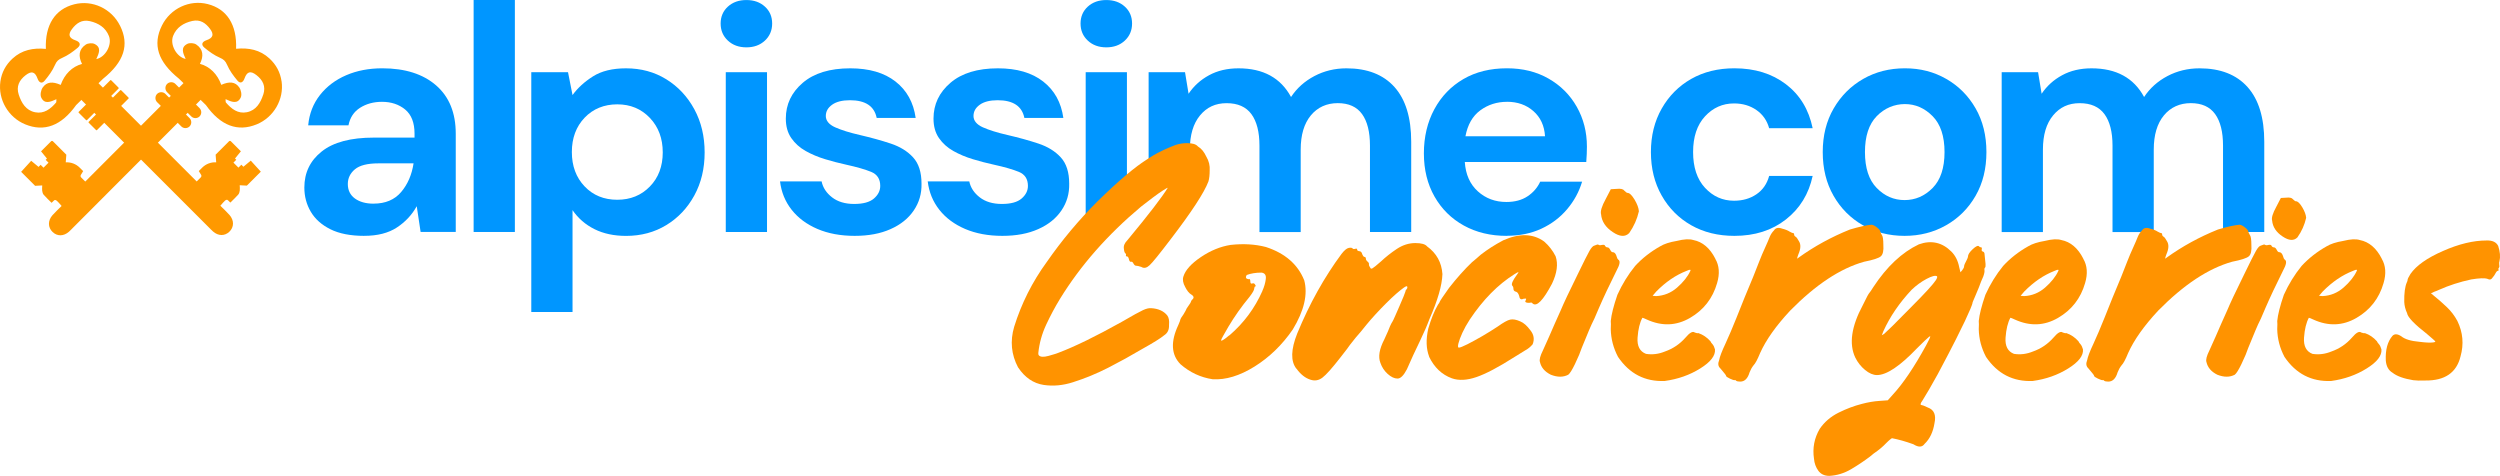
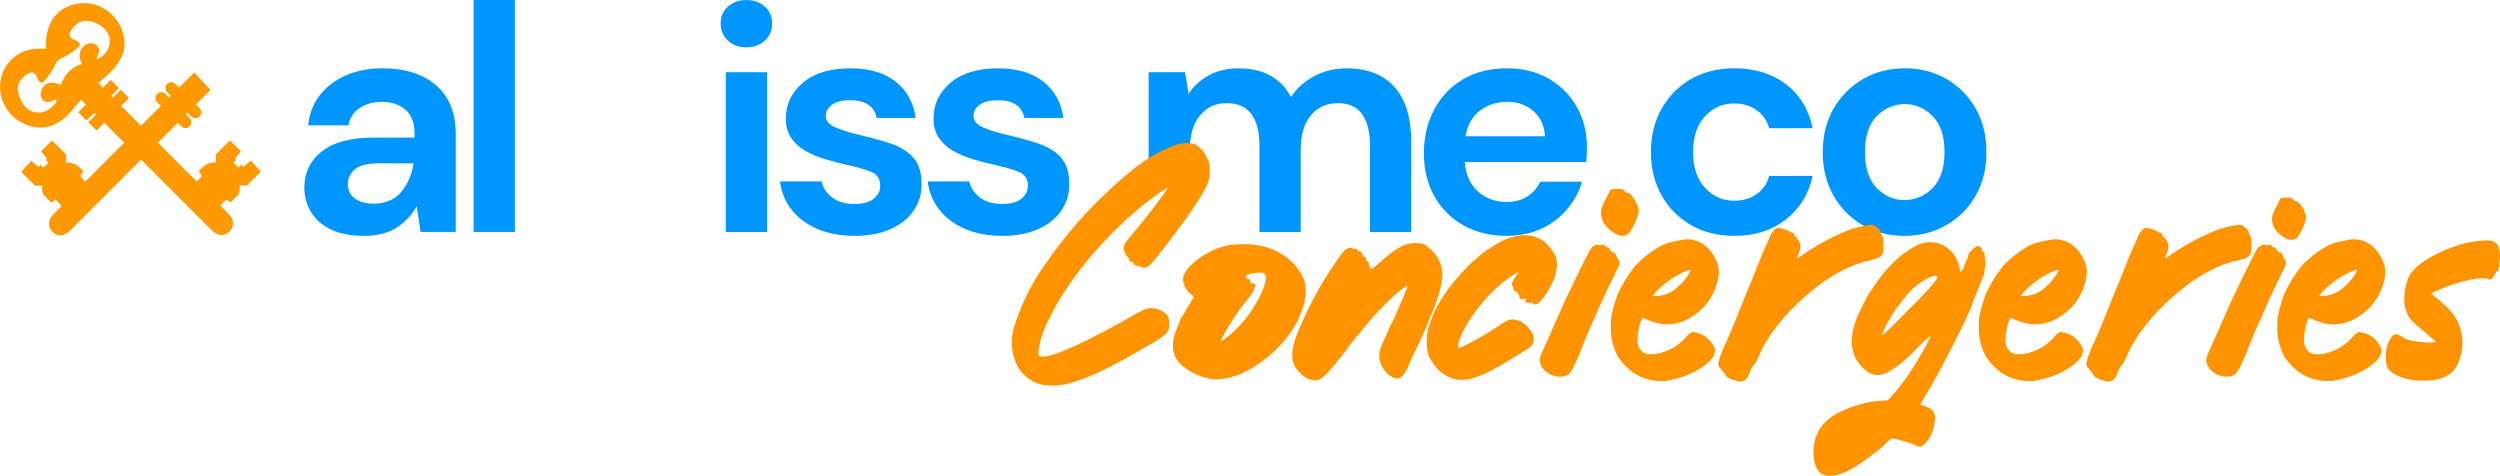
<svg xmlns="http://www.w3.org/2000/svg" id="Calque_2" data-name="Calque 2" viewBox="0 0 773.45 147.24">
  <defs>
    <style>
      .cls-1 {
        fill: #ff9300;
      }

      .cls-1, .cls-2, .cls-3 {
        stroke-width: 0px;
      }

      .cls-2 {
        fill: #0096ff;
      }

      .cls-3 {
        fill: #f90;
      }
    </style>
  </defs>
  <g id="Calque_1-2" data-name="Calque 1">
    <g>
      <g>
        <g>
          <g>
            <g>
              <path class="cls-3" d="M37.13,7.95C34.51,2.67,28.59-.1,22.97,1.33c-5.95,1.51-9.07,6.37-8.78,13.8-3.86-.38-7.42.3-10.34,3.01-2.07,1.92-3.33,4.25-3.73,7.06-.79,5.55,2.43,11.11,7.68,13.27,5.88,2.42,11.18.46,15.74-5.95l8.33-8.14c6.53-5.26,8.22-10.51,5.27-16.43ZM29.8,18.27c.77-1.71,1.69-3.54-.52-4.66-.72-.37-2.05-.27-2.73.18-2.25,1.48-2.34,3.67-1.17,5.99-3.06.81-5.43,3.18-6.6,6.49-2.5-1.12-4.33-.98-5.58.82-.54.78-.83,2.24-.46,3.05,1.02,2.22,2.89,1.38,4.71.55-.05.55.03.89-.11,1.05-1.7,1.96-3.71,3.55-6.48,2.99-2.86-.58-4.22-2.88-5.06-5.45-.83-2.53.14-4.48,2.14-6.02,1.79-1.38,2.89-1.11,3.66,1.02.47,1.32,1.35,1.72,2.2.7,1.25-1.49,2.44-3.12,3.21-4.89.51-1.19,1.08-1.69,2.24-2.19,1.71-.74,3.29-1.88,4.74-3.08,1.11-.91.84-1.83-.64-2.34-2.03-.7-2.36-1.79-1.08-3.49,1.37-1.82,3.05-3,5.52-2.45,2.69.61,4.88,1.99,5.91,4.61,1.06,2.68-1.05,6.52-3.88,7.13Z" />
              <rect class="cls-3" x="23.41" y="29.19" width="14.2" height="3.62" rx=".18" ry=".18" transform="translate(-12.98 30.65) rotate(-45)" />
              <rect class="cls-3" x="26.5" y="32.28" width="14.2" height="3.62" rx=".18" ry=".18" transform="translate(-14.26 33.74) rotate(-45)" />
              <path class="cls-3" d="M74.65,50.98l-.88.88-1.55-1.55.88-.88c-.13-.13-.26-.26-.39-.39.57-.7,1.14-1.4,1.82-2.23l-3.1-3.1c-.16-.16-.42-.16-.58,0l-4.14,4.14c.07.89.12,1.63.18,2.37h0c-1.61-.1-3.19.5-4.33,1.64l-1.06,1.06c.24.39.47.77.72,1.17.15.24.11.57-.09.77l-1.28,1.28L27.14,22.42l-5.02,5.44c8.98,8.98,33.41,33.41,42.38,42.38.46.46.91.94,1.4,1.37,1.64,1.44,3.61,1.46,5.05.09,1.49-1.42,1.53-3.52.03-5.22-.86-.97-1.83-1.85-2.81-2.83.2-.22,1.39-1.67,1.75-1.77.45-.12.27-.27,1.34.8.87-.87,1.71-1.64,2.46-2.49.27-.31.4-.81.46-1.25.07-.53,0-1.09-.02-1.63.62.03,1.24.07,2.21.12l4.32-4.32c-1.98-2.17-1.13-1.24-3.11-3.41-.77.64-1.48,1.22-2.28,1.89l-.64-.64Z" />
            </g>
            <g>
-               <path class="cls-3" d="M87.11,25.18c-.4-2.81-1.66-5.15-3.73-7.07-2.92-2.72-6.48-3.4-10.34-3.02.29-7.45-2.84-12.32-8.78-13.83-5.62-1.43-11.54,1.35-14.16,6.63-2.94,5.94-1.26,11.19,5.27,16.46l8.33,8.15c4.55,6.42,9.86,8.38,15.74,5.96,5.25-2.16,8.47-7.73,7.68-13.29ZM81.44,29.26c-.84,2.57-2.2,4.88-5.06,5.46-2.77.56-4.78-1.03-6.48-3-.14-.16-.06-.51-.11-1.05,1.81.84,3.68,1.68,4.71-.55.37-.81.08-2.27-.46-3.05-1.24-1.8-3.07-1.94-5.58-.82-1.18-3.31-3.54-5.68-6.6-6.5,1.17-2.32,1.08-4.51-1.17-6-.68-.45-2.01-.55-2.73-.18-2.21,1.12-1.29,2.95-.52,4.67-2.83-.61-4.94-4.45-3.88-7.14,1.03-2.62,3.22-4,5.91-4.61,2.47-.56,4.15.62,5.52,2.45,1.27,1.7.95,2.79-1.08,3.49-1.48.51-1.75,1.43-.64,2.34,1.45,1.2,3.02,2.34,4.74,3.08,1.16.5,1.73,1,2.24,2.19.76,1.78,1.96,3.41,3.21,4.9.86,1.02,1.73.62,2.2-.7.77-2.13,1.87-2.41,3.66-1.02,2,1.54,2.97,3.49,2.14,6.03Z" />
              <path class="cls-3" d="M51.7,28.52l7.48,7.5c.7.7,1.85.7,2.56,0h0c.7-.7.7-1.86,0-2.56l-7.48-7.5c-.7-.7-1.85-.7-2.56,0h0c-.7.7-.7,1.86,0,2.56Z" />
              <path class="cls-3" d="M48.61,31.61l7.48,7.5c.7.7,1.85.7,2.56,0h0c.7-.7.7-1.86,0-2.56l-7.48-7.5c-.7-.7-1.85-.7-2.56,0h0c-.7.7-.7,1.86,0,2.56Z" />
              <path class="cls-3" d="M12.58,51l.88.88,1.55-1.55-.88-.88.39-.39c-.57-.7-1.14-1.4-1.82-2.24l3.1-3.1c.16-.16.42-.16.58,0l4.14,4.14c-.07.9-.12,1.64-.18,2.37h0c1.61-.1,3.19.5,4.33,1.65l1.06,1.06c-.24.39-.47.77-.72,1.18-.15.25-.11.57.09.77l1.28,1.28L60.09,22.4l5.02,5.45c-8.98,8.99-33.41,33.47-42.38,42.46-.46.46-.91.95-1.4,1.38-1.64,1.44-3.61,1.47-5.05.09-1.49-1.42-1.53-3.53-.03-5.22.86-.97,1.83-1.85,2.81-2.84-.2-.22-1.39-1.67-1.75-1.77-.45-.12-.27-.27-1.34.8-.87-.87-1.71-1.64-2.46-2.5-.27-.31-.4-.81-.46-1.25-.07-.53,0-1.09.02-1.63-.62.03-1.24.07-2.21.12l-4.32-4.33c1.98-2.18,1.13-1.24,3.11-3.41.77.64,1.48,1.23,2.28,1.89.22-.22.43-.43.64-.64Z" />
            </g>
          </g>
          <path class="cls-2" d="M112.7,72.97c-4.25,0-7.74-.68-10.47-2.04-2.73-1.36-4.75-3.17-6.08-5.43-1.33-2.26-1.99-4.75-1.99-7.48,0-4.59,1.79-8.31,5.38-11.16,3.59-2.86,8.97-4.29,16.15-4.29h12.56v-1.2c0-3.39-.96-5.88-2.89-7.48-1.93-1.59-4.32-2.39-7.18-2.39-2.59,0-4.85.62-6.78,1.84-1.93,1.23-3.12,3.04-3.59,5.43h-12.46c.33-3.59,1.55-6.71,3.64-9.37,2.09-2.66,4.8-4.7,8.12-6.13,3.32-1.43,7.04-2.14,11.16-2.14,7.04,0,12.59,1.76,16.65,5.28,4.05,3.52,6.08,8.51,6.08,14.95v30.4h-10.87l-1.2-7.97c-1.46,2.66-3.51,4.85-6.13,6.58-2.63,1.73-6,2.59-10.12,2.59ZM115.59,63c3.65,0,6.49-1.2,8.52-3.59,2.03-2.39,3.3-5.35,3.84-8.87h-10.87c-3.39,0-5.82.62-7.28,1.84-1.46,1.23-2.19,2.74-2.19,4.54,0,1.93.73,3.42,2.19,4.49,1.46,1.06,3.39,1.6,5.78,1.6Z" />
          <path class="cls-2" d="M146.53,71.77V0h12.76v71.77h-12.76Z" />
-           <path class="cls-2" d="M164.37,96.52V22.33h11.36l1.4,7.08c1.59-2.19,3.7-4.12,6.33-5.78,2.62-1.66,6.03-2.49,10.22-2.49,4.65,0,8.8,1.13,12.46,3.39,3.65,2.26,6.54,5.35,8.67,9.27,2.13,3.92,3.19,8.37,3.19,13.36s-1.06,9.42-3.19,13.31c-2.13,3.89-5.02,6.95-8.67,9.17-3.66,2.23-7.81,3.34-12.46,3.34-3.72,0-6.98-.7-9.77-2.09-2.79-1.4-5.05-3.35-6.78-5.88v31.52h-12.76ZM190.98,61.8c4.05,0,7.41-1.36,10.07-4.09,2.66-2.72,3.99-6.25,3.99-10.57s-1.33-7.87-3.99-10.67c-2.66-2.79-6.02-4.19-10.07-4.19s-7.49,1.38-10.12,4.14c-2.63,2.76-3.94,6.3-3.94,10.62s1.31,7.86,3.94,10.62c2.62,2.76,6,4.14,10.12,4.14Z" />
          <path class="cls-2" d="M230.92,14.65c-2.33,0-4.24-.7-5.73-2.09-1.5-1.4-2.24-3.16-2.24-5.28s.75-3.87,2.24-5.23c1.5-1.36,3.4-2.04,5.73-2.04s4.24.68,5.73,2.04c1.5,1.36,2.24,3.11,2.24,5.23s-.75,3.89-2.24,5.28c-1.5,1.4-3.41,2.09-5.73,2.09ZM224.54,71.77V22.33h12.76v49.44h-12.76Z" />
          <path class="cls-2" d="M264.45,72.97c-4.39,0-8.24-.72-11.56-2.14-3.32-1.43-5.98-3.4-7.97-5.93-1.99-2.52-3.19-5.45-3.59-8.77h12.86c.4,1.93,1.48,3.57,3.24,4.93,1.76,1.36,4.04,2.04,6.83,2.04s4.83-.56,6.13-1.69c1.3-1.13,1.94-2.43,1.94-3.89,0-2.13-.93-3.57-2.79-4.34-1.86-.76-4.45-1.51-7.78-2.24-2.13-.46-4.29-1.03-6.48-1.69-2.19-.66-4.2-1.51-6.03-2.54-1.83-1.03-3.31-2.36-4.44-3.99-1.13-1.63-1.69-3.64-1.69-6.03,0-4.39,1.74-8.07,5.23-11.06,3.49-2.99,8.39-4.49,14.7-4.49,5.85,0,10.52,1.36,14.01,4.09,3.49,2.73,5.56,6.48,6.23,11.26h-12.06c-.73-3.65-3.49-5.48-8.27-5.48-2.39,0-4.24.47-5.53,1.4-1.3.93-1.94,2.09-1.94,3.49s.96,2.63,2.89,3.49c1.93.86,4.49,1.66,7.68,2.39,3.45.8,6.63,1.68,9.52,2.64,2.89.96,5.2,2.39,6.93,4.29,1.73,1.89,2.59,4.6,2.59,8.12.07,3.06-.73,5.82-2.39,8.27-1.66,2.46-4.05,4.39-7.18,5.78-3.12,1.4-6.81,2.09-11.06,2.09Z" />
          <path class="cls-2" d="M310.14,72.97c-4.39,0-8.24-.72-11.56-2.14-3.32-1.43-5.98-3.4-7.97-5.93-1.99-2.52-3.19-5.45-3.59-8.77h12.86c.4,1.93,1.48,3.57,3.24,4.93,1.76,1.36,4.04,2.04,6.83,2.04s4.83-.56,6.13-1.69c1.3-1.13,1.94-2.43,1.94-3.89,0-2.13-.93-3.57-2.79-4.34-1.86-.76-4.45-1.51-7.78-2.24-2.13-.46-4.29-1.03-6.48-1.69-2.19-.66-4.2-1.51-6.03-2.54-1.83-1.03-3.31-2.36-4.44-3.99-1.13-1.63-1.69-3.64-1.69-6.03,0-4.39,1.74-8.07,5.23-11.06,3.49-2.99,8.39-4.49,14.7-4.49,5.85,0,10.52,1.36,14.01,4.09,3.49,2.73,5.56,6.48,6.23,11.26h-12.06c-.73-3.65-3.49-5.48-8.27-5.48-2.39,0-4.24.47-5.53,1.4-1.3.93-1.94,2.09-1.94,3.49s.96,2.63,2.89,3.49c1.93.86,4.49,1.66,7.68,2.39,3.45.8,6.63,1.68,9.52,2.64,2.89.96,5.2,2.39,6.93,4.29,1.73,1.89,2.59,4.6,2.59,8.12.07,3.06-.73,5.82-2.39,8.27-1.66,2.46-4.05,4.39-7.18,5.78-3.12,1.4-6.81,2.09-11.06,2.09Z" />
-           <path class="cls-2" d="M342.27,14.65c-2.33,0-4.24-.7-5.73-2.09-1.5-1.4-2.24-3.16-2.24-5.28s.75-3.87,2.24-5.23c1.5-1.36,3.4-2.04,5.73-2.04s4.24.68,5.73,2.04c1.5,1.36,2.24,3.11,2.24,5.23s-.75,3.89-2.24,5.28c-1.5,1.4-3.41,2.09-5.73,2.09ZM335.89,71.77V22.33h12.76v39.53l-12.76,9.92Z" />
          <path class="cls-2" d="M355.36,51.94v-29.61h11.26l1.1,6.68c1.59-2.39,3.7-4.3,6.33-5.73,2.62-1.43,5.66-2.14,9.12-2.14,7.64,0,13.06,2.96,16.25,8.87,1.79-2.72,4.2-4.88,7.23-6.48,3.02-1.59,6.33-2.39,9.92-2.39,6.44,0,11.4,1.93,14.85,5.78,3.45,3.85,5.18,9.5,5.18,16.95v27.91h-12.76v-26.71c0-4.25-.81-7.51-2.44-9.77-1.63-2.26-4.14-3.39-7.53-3.39s-6.23,1.26-8.32,3.79c-2.09,2.53-3.14,6.05-3.14,10.57v25.52h-12.76v-26.71c0-4.25-.83-7.51-2.49-9.77-1.66-2.26-4.22-3.39-7.68-3.39s-6.13,1.26-8.22,3.79c-2.09,2.53-3.14,6.05-3.14,10.57v15.6l-12.76-9.92Z" />
          <path class="cls-2" d="M466.14,72.97c-4.98,0-9.4-1.06-13.26-3.19-3.85-2.13-6.88-5.12-9.07-8.97-2.19-3.85-3.29-8.31-3.29-13.36s1.08-9.67,3.24-13.66c2.16-3.99,5.15-7.09,8.97-9.32,3.82-2.23,8.32-3.34,13.51-3.34,4.85,0,9.14,1.06,12.86,3.19,3.72,2.13,6.63,5.03,8.72,8.72,2.09,3.69,3.14,7.79,3.14,12.31,0,.73-.02,1.5-.05,2.29-.03.8-.08,1.63-.15,2.49h-37.58c.26,3.85,1.61,6.88,4.04,9.07,2.42,2.19,5.37,3.29,8.82,3.29,2.59,0,4.77-.58,6.53-1.74,1.76-1.16,3.07-2.67,3.94-4.54h12.96c-.93,3.12-2.48,5.97-4.64,8.52-2.16,2.56-4.82,4.57-7.97,6.03-3.16,1.46-6.73,2.19-10.72,2.19ZM466.24,31.5c-3.12,0-5.88.88-8.27,2.64-2.39,1.76-3.92,4.44-4.59,8.02h24.62c-.2-3.26-1.4-5.85-3.59-7.78-2.19-1.93-4.92-2.89-8.17-2.89Z" />
          <path class="cls-2" d="M536.58,72.97c-5.05,0-9.5-1.1-13.36-3.29-3.85-2.19-6.9-5.25-9.12-9.17-2.23-3.92-3.34-8.41-3.34-13.46s1.11-9.54,3.34-13.46c2.23-3.92,5.27-6.98,9.12-9.17,3.85-2.19,8.31-3.29,13.36-3.29,6.31,0,11.63,1.64,15.95,4.93,4.32,3.29,7.08,7.83,8.27,13.61h-13.46c-.66-2.39-1.98-4.27-3.94-5.63-1.96-1.36-4.27-2.04-6.93-2.04-3.52,0-6.51,1.33-8.97,3.99-2.46,2.66-3.69,6.35-3.69,11.06s1.23,8.41,3.69,11.06c2.46,2.66,5.45,3.99,8.97,3.99,2.66,0,4.97-.66,6.93-1.99,1.96-1.33,3.27-3.22,3.94-5.68h13.46c-1.2,5.58-3.95,10.07-8.27,13.46-4.32,3.39-9.64,5.08-15.95,5.08Z" />
          <path class="cls-2" d="M589.24,72.97c-4.78,0-9.09-1.1-12.91-3.29-3.82-2.19-6.85-5.23-9.07-9.12-2.23-3.89-3.34-8.39-3.34-13.51s1.13-9.62,3.39-13.51c2.26-3.89,5.3-6.93,9.12-9.12,3.82-2.19,8.12-3.29,12.91-3.29s8.99,1.1,12.81,3.29c3.82,2.19,6.84,5.23,9.07,9.12,2.23,3.89,3.34,8.39,3.34,13.51s-1.11,9.62-3.34,13.51c-2.23,3.89-5.27,6.93-9.12,9.12-3.85,2.19-8.14,3.29-12.86,3.29ZM589.24,61.9c3.32,0,6.21-1.25,8.67-3.74,2.46-2.49,3.69-6.2,3.69-11.11s-1.23-8.62-3.69-11.11c-2.46-2.49-5.32-3.74-8.57-3.74s-6.3,1.25-8.72,3.74c-2.43,2.49-3.64,6.2-3.64,11.11s1.21,8.62,3.64,11.11c2.42,2.49,5.3,3.74,8.62,3.74Z" />
-           <path class="cls-2" d="M619.28,71.77V22.33h11.26l1.1,6.68c1.59-2.39,3.7-4.3,6.33-5.73,2.62-1.43,5.66-2.14,9.12-2.14,7.64,0,13.06,2.96,16.25,8.87,1.79-2.72,4.2-4.88,7.23-6.48,3.02-1.59,6.33-2.39,9.92-2.39,6.44,0,11.4,1.93,14.85,5.78,3.45,3.85,5.18,9.5,5.18,16.95v27.91h-12.76v-26.71c0-4.25-.81-7.51-2.44-9.77-1.63-2.26-4.14-3.39-7.53-3.39s-6.23,1.26-8.32,3.79c-2.09,2.53-3.14,6.05-3.14,10.57v25.52h-12.76v-26.71c0-4.25-.83-7.51-2.49-9.77-1.66-2.26-4.22-3.39-7.68-3.39s-6.13,1.26-8.22,3.79c-2.09,2.53-3.14,6.05-3.14,10.57v25.52h-12.76Z" />
        </g>
        <g>
          <path class="cls-1" d="M314.98,113.69c-2.11-3.98-2.52-8.17-1.22-12.58,2.24-7.2,5.59-13.88,10.07-20.03,4.66-6.71,9.87-12.95,15.65-18.72,6.53-6.4,11.74-10.81,15.66-13.23.56-.37,1.14-.74,1.77-1.12,1.92-1.12,4.19-2.17,6.8-3.17,1.18-.38,2.36-.56,3.54-.56,1.67,0,2.79.34,3.36,1.03,1.05.62,1.92,1.67,2.61,3.17.81,1.36,1.14,2.79,1.03,4.28,0,1.37-.13,2.49-.38,3.36-1.31,3.48-5.25,9.5-11.83,18.08-3.36,4.41-5.48,7.04-6.39,7.87-.9.84-1.75,1.02-2.55.51-.75-.25-1.31-.38-1.68-.38-.25,0-.49-.21-.74-.65-.25-.49-.5-.68-.75-.56-.31.06-.52-.18-.65-.74-.13-.62-.34-.93-.65-.93-.25,0-.35-.13-.28-.38s0-.43-.18-.56c-.25-.18-.4-.69-.47-1.49-.13-.87.25-1.74,1.12-2.61,6.59-7.95,10.74-13.35,12.48-16.21-.12,0-.61.27-1.48.83-.88.56-1.93,1.31-3.18,2.24-1.24.92-2.45,1.86-3.63,2.79-10.37,8.69-18.72,18.2-25.06,28.51-1.56,2.55-2.98,5.22-4.29,8.02-1.3,2.79-2.1,5.68-2.42,8.67-.06.31,0,.59.18.83.49.5,1.47.55,2.94.15,1.46-.4,2.5-.73,3.12-.98,5.09-1.93,11.59-5.1,19.48-9.51,3.41-1.99,5.64-3.21,6.66-3.68,1.03-.47,1.88-.67,2.55-.6,2.18.13,3.83.87,4.94,2.23.49.62.69,1.62.56,2.98.06,1.43-.43,2.49-1.49,3.17-1.12.93-3.41,2.36-6.89,4.29-3.36,1.99-6.82,3.9-10.39,5.73-3.58,1.83-7.22,3.33-10.95,4.51-3.1,1-6.11,1.27-9.03.84-3.23-.49-5.87-2.3-7.92-5.4Z" />
          <path class="cls-1" d="M403.49,86.67c1.18,4.35,0,9.44-3.54,15.28-3.29,4.78-7.24,8.6-11.83,11.46-4.59,2.86-8.91,4.16-12.95,3.92-3.72-.56-7.05-2.11-9.97-4.66-2.86-2.92-3.08-6.96-.65-12.12.43-.99.65-1.58.65-1.77,0-.13.31-.62.93-1.49.56-.93.83-1.43.83-1.49,0-.13.25-.53.75-1.22.49-.68.74-1.08.74-1.21,0-.18.13-.4.38-.65.68-.56.56-1.12-.38-1.67-.62-.38-1.21-1.13-1.77-2.24-.69-1.24-.87-2.32-.56-3.26.61-1.99,2.42-3.99,5.4-6.01,2.98-2.01,6.06-3.28,9.23-3.77,3.92-.43,7.55-.22,10.9.65,5.9,1.93,9.85,5.34,11.83,10.25ZM390.54,90.03c.56-1.24.92-2.47,1.07-3.69.16-1.21-.29-1.88-1.35-2-1.74,0-3.26.25-4.56.74-.44.74-.26,1.18.56,1.31.37-.19.56.03.56.65s.21.83.65.65c.38-.12.65,0,.84.38.25.38.25.56,0,.56-.13,0-.22.22-.28.65,0,.44-.49,1.31-1.49,2.61-2.43,2.92-4.59,5.99-6.52,9.23-.75,1.31-1.31,2.29-1.68,2.94-.37.65-.56,1.07-.56,1.25,0,.13.13.13.38,0,.25-.12.54-.31.89-.56.34-.25.63-.48.88-.7s.4-.33.47-.33c4.41-3.79,7.8-8.36,10.16-13.69Z" />
          <path class="cls-1" d="M401.07,114.06c-1.8-2.3-1.71-5.93.27-10.9,3.79-9.19,8.36-17.39,13.7-24.6.87-1.12,1.61-1.74,2.23-1.86.62-.13,1.03-.06,1.21.18.13.18.41.22.84.09.38-.12.56-.03.56.28,0,.25.22.4.65.47.31,0,.57.16.75.47.31.92.62,1.36.93,1.3.25.06.37.25.37.56s.19.62.57.93c.3.25.43.53.37.84,0,.31.13.62.38.93.12.37.36.46.7.27.35-.18,1.23-.9,2.65-2.14,1.44-1.36,3.07-2.65,4.9-3.87,1.83-1.21,3.74-1.81,5.73-1.81,1.87,0,3.08.34,3.63,1.03,2.92,2.11,4.5,4.97,4.75,8.57-.12,3.49-1.46,8.11-4,13.88-.44,1.06-.66,1.62-.66,1.68s-.2.54-.6,1.44c-.4.91-.93,2.05-1.58,3.45-.65,1.4-1.38,2.94-2.19,4.61-.87,1.93-1.53,3.39-1.96,4.38-1,1.92-1.96,2.88-2.89,2.88-.99,0-2.01-.48-3.08-1.45-1.05-.96-1.79-2.1-2.23-3.4-.74-1.87-.34-4.28,1.21-7.27.87-1.87,1.46-3.23,1.78-4.1.31-.69.56-1.15.74-1.4.13-.18.39-.74.8-1.67.4-.93.85-1.96,1.35-3.08.5-1.12.93-2.14,1.31-3.08s.56-1.43.56-1.49c0-.25.13-.49.38-.74.18-.19.25-.44.18-.75-.06-.25-.4-.16-1.03.28-.62.43-1.41,1.07-2.37,1.9-.97.84-2,1.82-3.12,2.94-1.13,1.12-2.22,2.27-3.31,3.45-1.09,1.18-2.03,2.27-2.84,3.26-1.13,1.43-2.21,2.74-3.27,3.92-.87,1.12-1.46,1.86-1.77,2.23-.31.49-1.27,1.77-2.89,3.82-2.61,3.36-4.48,5.47-5.64,6.34-1.14.87-2.37,1.08-3.68.65-1.61-.49-3.08-1.65-4.37-3.45Z" />
-           <path class="cls-1" d="M442.15,110.33c-.93-2.43-1.03-5.31-.27-8.67.87-2.98,1.86-5.44,2.98-7.36.37-.49.56-.81.56-.93,0-.06.27-.51.83-1.35.56-.84,1.24-1.82,2.05-2.94,2.43-3.1,4.79-5.75,7.08-7.93.99-.81,1.89-1.58,2.7-2.32,2.05-1.61,4.38-3.1,6.99-4.48,5.03-2.23,9.25-2.1,12.67.38,1.49,1.3,2.67,2.83,3.54,4.57.81,2.36.44,5.19-1.12,8.47-2.74,5.16-4.72,7.21-5.97,6.15-.25-.31-.49-.4-.74-.27-.18.06-.53.06-1.03,0-.56-.13-.69-.38-.38-.75.13-.31.15-.48.05-.51-.09-.03-.36,0-.79.05-.75.38-1.18.06-1.31-.92-.25-.81-.62-1.24-1.12-1.31-.43-.13-.65-.43-.65-.93,0-.38-.13-.68-.38-.93-.31-.49.16-1.58,1.4-3.26.43-.56.6-.85.51-.89-.09-.03-.49.17-1.16.6-5.16,3.23-9.78,7.93-13.88,14.08-.93,1.43-1.69,2.79-2.29,4.1-.59,1.3-.99,2.39-1.21,3.26-.22.87-.17,1.31.14,1.31.38,0,1.24-.35,2.61-1.03,1.36-.69,2.9-1.53,4.61-2.52,1.71-1,3.31-1.99,4.8-2.98,1.73-1.24,3.02-1.96,3.86-2.14.84-.19,1.88,0,3.12.56,1.05.43,2.08,1.34,3.08,2.7,1.12,1.36,1.36,2.83.74,4.38-.68.81-1.48,1.46-2.42,1.95-1.06.69-2.11,1.34-3.17,1.96-4.97,3.17-8.91,5.25-11.83,6.24-2.92,1-5.44,1.12-7.55.38-3.1-1.12-5.46-3.35-7.08-6.71Z" />
+           <path class="cls-1" d="M442.15,110.33c-.93-2.43-1.03-5.31-.27-8.67.87-2.98,1.86-5.44,2.98-7.36.37-.49.56-.81.56-.93,0-.06.27-.51.83-1.35.56-.84,1.24-1.82,2.05-2.94,2.43-3.1,4.79-5.75,7.08-7.93.99-.81,1.89-1.58,2.7-2.32,2.05-1.61,4.38-3.1,6.99-4.48,5.03-2.23,9.25-2.1,12.67.38,1.49,1.3,2.67,2.83,3.54,4.57.81,2.36.44,5.19-1.12,8.47-2.74,5.16-4.72,7.21-5.97,6.15-.25-.31-.49-.4-.74-.27-.18.06-.53.06-1.03,0-.56-.13-.69-.38-.38-.75.13-.31.15-.48.05-.51-.09-.03-.36,0-.79.05-.75.38-1.18.06-1.31-.92-.25-.81-.62-1.24-1.12-1.31-.43-.13-.65-.43-.65-.93,0-.38-.13-.68-.38-.93-.31-.49.16-1.58,1.4-3.26.43-.56.6-.85.51-.89-.09-.03-.49.17-1.16.6-5.16,3.23-9.78,7.93-13.88,14.08-.93,1.43-1.69,2.79-2.29,4.1-.59,1.3-.99,2.39-1.21,3.26-.22.87-.17,1.31.14,1.31.38,0,1.24-.35,2.61-1.03,1.36-.69,2.9-1.53,4.61-2.52,1.71-1,3.31-1.99,4.8-2.98,1.73-1.24,3.02-1.96,3.86-2.14.84-.19,1.88,0,3.12.56,1.05.43,2.08,1.34,3.08,2.7,1.12,1.36,1.36,2.83.74,4.38-.68.81-1.48,1.46-2.42,1.95-1.06.69-2.11,1.34-3.17,1.96-4.97,3.17-8.91,5.25-11.83,6.24-2.92,1-5.44,1.12-7.55.38-3.1-1.12-5.46-3.35-7.08-6.71" />
          <path class="cls-1" d="M500.66,80.33c.69.38.5,1.52-.56,3.45-2.17,4.35-3.97,8.16-5.4,11.46-.38.93-.84,2.01-1.4,3.26-.62,1.24-1.18,2.45-1.67,3.63-1,2.36-1.76,4.21-2.29,5.55-.52,1.34-.79,2.03-.79,2.1-.49,1.12-.93,2.08-1.31,2.89-.87,1.79-1.55,2.88-2.05,3.26-1.55.81-3.35.81-5.4,0-1.87-.93-2.98-2.23-3.36-3.92-.25-.68.06-1.89.93-3.63.75-1.61,1.4-3.08,1.96-4.37.56-1.24,1.09-2.45,1.58-3.63.56-1.24,1.21-2.71,1.96-4.38.87-2.1,2.61-5.8,5.22-11.08,1.87-3.85,3.09-6.3,3.68-7.32.59-1.03,1.11-1.56,1.54-1.63.69-.31,1.09-.4,1.21-.27.19.18.53.22,1.03.09.62-.13.97-.03,1.03.27.19.32.44.47.75.47s.59.26.84.75c.25.49.49.74.74.74.62,0,1.05.5,1.31,1.49.05.31.21.59.46.84Z" />
          <path class="cls-1" d="M530.67,80.05c1.24,2.11,1.43,4.63.56,7.55-1.36,4.72-4.16,8.31-8.38,10.76-4.23,2.45-8.67,2.63-13.33.51-.81-.38-1.27-.56-1.4-.56-.81,1.49-1.3,3.54-1.49,6.15-.18,2.61.69,4.28,2.61,5.02,1.99.31,3.94.06,5.88-.74,2.48-.87,4.59-2.3,6.33-4.28,1.31-1.56,2.27-2.09,2.89-1.58.49.18.87.25,1.12.18,1.43.49,2.67,1.34,3.72,2.52.13.31.34.62.65.93.31.37.56.9.75,1.58.18,1.92-1.34,3.9-4.57,5.91-3.23,2.02-6.89,3.31-10.99,3.87-6.1.25-10.91-2.24-14.44-7.46-1.44-2.73-2.18-5.59-2.24-8.57.06-1.18.06-2.02,0-2.52.19-1.99.87-4.69,2.05-8.11,1.49-3.29,3.32-6.27,5.5-8.94,2.17-2.36,4.75-4.38,7.73-6.06,1.24-.75,2.95-1.31,5.13-1.67,2.23-.56,3.94-.66,5.13-.28,2.86.56,5.13,2.49,6.8,5.77ZM522.94,83.88c.12-.25.11-.39-.05-.42s-.51.07-1.07.33c-3.36,1.3-6.5,3.44-9.42,6.42l-1.12,1.31,1.12.09c2.43-.13,4.57-1,6.43-2.61,1.92-1.68,3.29-3.39,4.1-5.13Z" />
          <path class="cls-1" d="M536.72,117.6c-.25.06-.76-.09-1.54-.47-.78-.37-1.16-.65-1.16-.83,0-.13-.16-.38-.47-.75-.38-.43-.81-.96-1.31-1.58-.68-.62-.81-1.46-.38-2.52.19-1.05.84-2.76,1.96-5.13,1.06-2.3,2.21-5,3.45-8.1,1.61-4.1,3.32-8.3,5.13-12.58.69-1.67,1.3-3.26,1.87-4.75.56-1.43,1.17-2.89,1.86-4.38.62-1.36,1.09-2.45,1.4-3.26.31-.74.74-1.4,1.3-1.96.5-.81,1.34-.99,2.52-.56,1,.25,1.78.56,2.33.93.56.31.93.47,1.12.47s.28.16.28.47c0,.25.15.47.46.65.25.13.59.59,1.03,1.4.62.99.56,2.32-.18,4.01-.25.68-.38,1.1-.38,1.25s.16.08.47-.23c4.85-3.48,10.12-6.37,15.84-8.67,2.92-.87,5.15-1.36,6.71-1.49.49.06,1.07.36,1.72.89.66.52.98.94.98,1.25,0,.18.16.53.47,1.03.31.38.47,1.4.47,3.08.13,1.8-.14,2.98-.8,3.54-.65.56-2.37,1.12-5.17,1.67-7.32,2.05-14.94,7.08-22.83,15.09-4.41,4.72-7.51,9.11-9.32,13.14-.81,1.99-1.49,3.26-2.05,3.82-.49.62-.9,1.34-1.21,2.14-.56,1.93-1.53,2.89-2.89,2.89-.62,0-1.05-.09-1.3-.28-.13-.18-.26-.25-.38-.18Z" />
          <path class="cls-1" d="M613.96,78.47c.18,1.49.29,2.56.33,3.21.03.66-.02,1.02-.15,1.08-.18.18-.25.46-.18.83.06.44-.06,1.09-.38,1.96-.43.93-.9,2.08-1.39,3.45-.5,1.24-.87,2.14-1.13,2.7-.25.56-.43,1-.56,1.3-.18.38-.27.66-.27.84,0,.13-.22.71-.65,1.77-.5,1.06-1.06,2.31-1.68,3.73-.62,1.3-1.54,3.17-2.75,5.59-1.21,2.42-3.09,6.02-5.64,10.81-1.99,3.6-3.57,6.33-4.75,8.19-.69.93-.75,1.4-.19,1.4.19,0,.81.25,1.87.75,1.92.68,2.61,2.3,2.05,4.84-.43,2.74-1.46,4.88-3.08,6.42-.74,1.06-1.89,1.09-3.45.1-2.42-.87-4.62-1.49-6.61-1.87-.06,0-.27.14-.61.42-.34.27-.72.63-1.16,1.07-1.05,1.12-2.36,2.21-3.91,3.26-.19.19-.57.49-1.13.93-1.8,1.36-3.75,2.67-5.87,3.92-2.11,1.24-4.35,1.92-6.71,2.05-1.49,0-2.63-.53-3.4-1.58-.77-1.06-1.23-2.31-1.35-3.73-.49-3.29.09-6.36,1.77-9.23,1.43-2.1,3.36-3.77,5.77-4.98,2.43-1.22,4.85-2.13,7.28-2.75,1.86-.49,3.66-.81,5.4-.92l2.61-.19,1.49-1.67c3.23-3.48,6.67-8.58,10.34-15.28.43-.81.76-1.44.98-1.9s.33-.76.33-.89-.15-.08-.42.14c-.28.22-.73.62-1.35,1.22-.62.59-1.4,1.35-2.32,2.28-5.28,5.53-9.42,8.29-12.39,8.29-1.18,0-2.42-.53-3.69-1.58-1.27-1.05-2.28-2.33-3.02-3.82-2-4.23-1.22-9.63,2.32-16.22.62-1.24,1.09-2.17,1.4-2.79.31-.56.52-.91.65-1.03.18-.19.59-.78,1.21-1.78,4.16-6.33,8.86-10.74,14.08-13.22,3.84-1.37,7.2-.62,10.06,2.23,1.24,1.24,2.05,2.86,2.43,4.84l.38,1.58.56-.65c.37-.49.56-.87.56-1.12,0-.38.27-1.05.83-2.05.25-.49.38-.84.38-1.03,0-.62.49-1.4,1.49-2.33,1-.92,1.65-1.21,1.96-.83.12.18.31.27.56.27s.34.19.27.56c-.12.38-.03.62.28.75.31.06.49.27.56.65ZM591.14,95.15c2.3-2.3,4.06-4.14,5.31-5.5,1.24-1.36,2.07-2.36,2.47-2.98s.51-1.03.33-1.21c-.5-.31-1.57-.04-3.22.83-1.65.88-3.18,2-4.61,3.36-3.79,4.04-6.71,8.32-8.76,12.86l-.47,1.21.66-.38c.12-.12.59-.56,1.39-1.3.81-.75,1.8-1.72,2.98-2.94,1.18-1.21,2.49-2.53,3.92-3.95Z" />
          <path class="cls-1" d="M644.52,80.05c1.24,2.11,1.43,4.63.56,7.55-1.36,4.72-4.16,8.31-8.38,10.76-4.23,2.45-8.67,2.63-13.33.51-.81-.38-1.27-.56-1.4-.56-.81,1.49-1.3,3.54-1.49,6.15-.18,2.61.69,4.28,2.61,5.02,1.99.31,3.94.06,5.88-.74,2.48-.87,4.59-2.3,6.33-4.28,1.31-1.56,2.27-2.09,2.89-1.58.49.18.87.25,1.12.18,1.43.49,2.67,1.34,3.72,2.52.13.31.34.62.65.93.31.37.56.9.75,1.58.18,1.92-1.34,3.9-4.57,5.91-3.23,2.02-6.89,3.31-10.99,3.87-6.1.25-10.91-2.24-14.44-7.46-1.44-2.73-2.18-5.59-2.24-8.57.06-1.18.06-2.02,0-2.52.19-1.99.87-4.69,2.05-8.11,1.49-3.29,3.32-6.27,5.5-8.94,2.17-2.36,4.75-4.38,7.73-6.06,1.24-.75,2.95-1.31,5.13-1.67,2.23-.56,3.94-.66,5.13-.28,2.86.56,5.13,2.49,6.8,5.77ZM636.79,83.88c.12-.25.11-.39-.05-.42s-.51.07-1.07.33c-3.36,1.3-6.5,3.44-9.42,6.42l-1.12,1.31,1.12.09c2.43-.13,4.57-1,6.43-2.61,1.92-1.68,3.29-3.39,4.1-5.13Z" />
          <path class="cls-1" d="M650.58,117.6c-.25.06-.76-.09-1.54-.47-.78-.37-1.16-.65-1.16-.83,0-.13-.16-.38-.47-.75-.38-.43-.81-.96-1.31-1.58-.68-.62-.81-1.46-.38-2.52.19-1.05.84-2.76,1.96-5.13,1.06-2.3,2.21-5,3.45-8.1,1.61-4.1,3.32-8.3,5.13-12.58.69-1.67,1.3-3.26,1.87-4.75.56-1.43,1.17-2.89,1.86-4.38.62-1.36,1.09-2.45,1.4-3.26.31-.74.74-1.4,1.3-1.96.5-.81,1.34-.99,2.52-.56,1,.25,1.78.56,2.33.93.56.31.93.47,1.12.47s.28.16.28.47c0,.25.15.47.46.65.25.13.59.59,1.03,1.4.62.99.56,2.32-.18,4.01-.25.68-.38,1.1-.38,1.25s.16.08.47-.23c4.85-3.48,10.12-6.37,15.84-8.67,2.92-.87,5.15-1.36,6.71-1.49.49.06,1.07.36,1.72.89.66.52.98.94.98,1.25,0,.18.16.53.47,1.03.31.38.47,1.4.47,3.08.13,1.8-.14,2.98-.8,3.54-.65.56-2.37,1.12-5.17,1.67-7.32,2.05-14.94,7.08-22.83,15.09-4.41,4.72-7.51,9.11-9.32,13.14-.81,1.99-1.49,3.26-2.05,3.82-.49.62-.9,1.34-1.21,2.14-.56,1.93-1.53,2.89-2.89,2.89-.62,0-1.05-.09-1.3-.28-.13-.18-.26-.25-.38-.18Z" />
          <path class="cls-1" d="M706.86,80.33c.69.38.5,1.52-.56,3.45-2.17,4.35-3.97,8.16-5.4,11.46-.38.93-.84,2.01-1.4,3.26-.62,1.24-1.18,2.45-1.67,3.63-1,2.36-1.76,4.21-2.29,5.55-.52,1.34-.79,2.03-.79,2.1-.49,1.12-.93,2.08-1.31,2.89-.87,1.79-1.55,2.88-2.05,3.26-1.55.81-3.35.81-5.4,0-1.87-.93-2.98-2.23-3.36-3.92-.25-.68.06-1.89.93-3.63.75-1.61,1.4-3.08,1.96-4.37.56-1.24,1.09-2.45,1.58-3.63.56-1.24,1.21-2.71,1.96-4.38.87-2.1,2.61-5.8,5.22-11.08,1.87-3.85,3.09-6.3,3.68-7.32.59-1.03,1.11-1.56,1.54-1.63.69-.31,1.09-.4,1.21-.27.19.18.53.22,1.03.09.62-.13.97-.03,1.03.27.19.32.44.47.75.47s.59.26.84.75c.25.49.49.74.74.74.62,0,1.05.5,1.31,1.49.05.31.21.59.46.84ZM710.31,62.26c.56,0,1.21.62,1.96,1.86.74,1.24,1.14,2.33,1.21,3.27-.49,2.17-1.39,4.19-2.7,6.05-1.12,1.13-2.64,1.03-4.57-.27-1.99-1.31-3.08-2.95-3.26-4.94-.25-.81.18-2.23,1.3-4.28l1.4-2.7,1.58-.09c1.12-.13,1.83.03,2.14.46.44.44.75.66.93.66Z" />
          <path class="cls-1" d="M736.86,80.05c1.24,2.11,1.43,4.63.56,7.55-1.36,4.72-4.16,8.31-8.38,10.76-4.23,2.45-8.67,2.63-13.33.51-.81-.38-1.27-.56-1.4-.56-.81,1.49-1.3,3.54-1.49,6.15-.18,2.61.69,4.28,2.61,5.02,1.99.31,3.94.06,5.88-.74,2.48-.87,4.59-2.3,6.33-4.28,1.31-1.56,2.27-2.09,2.89-1.58.49.18.87.25,1.12.18,1.43.49,2.67,1.34,3.72,2.52.13.31.34.62.65.93.31.37.56.9.75,1.58.18,1.92-1.34,3.9-4.57,5.91-3.23,2.02-6.89,3.31-10.99,3.87-6.1.25-10.91-2.24-14.44-7.46-1.44-2.73-2.18-5.59-2.24-8.57.06-1.18.06-2.02,0-2.52.19-1.99.87-4.69,2.05-8.11,1.49-3.29,3.32-6.27,5.5-8.94,2.17-2.36,4.75-4.38,7.73-6.06,1.24-.75,2.95-1.31,5.13-1.67,2.23-.56,3.94-.66,5.13-.28,2.86.56,5.13,2.49,6.8,5.77ZM729.12,83.88c.12-.25.11-.39-.05-.42s-.51.07-1.07.33c-3.36,1.3-6.5,3.44-9.42,6.42l-1.12,1.31,1.12.09c2.43-.13,4.57-1,6.43-2.61,1.92-1.68,3.29-3.39,4.1-5.13Z" />
        </g>
        <path class="cls-1" d="M503.52,59.68c.62,0,1.34.69,2.18,2.07.82,1.38,1.27,2.6,1.34,3.63-.55,2.41-1.55,4.66-3,6.73-1.24,1.25-2.94,1.14-5.08-.31-2.21-1.46-3.42-3.28-3.62-5.5-.27-.9.2-2.48,1.45-4.76l1.56-3,1.76-.1c1.24-.14,2.04.03,2.38.51.49.49.83.73,1.04.73Z" />
      </g>
      <path class="cls-1" d="M740.2,115.31c-1.22-.71-1.93-1.96-2.08-3.75-.16-3.34.54-5.9,2.08-7.68.65-.66,1.55-.6,2.73.17,1.07.89,2.94,1.47,5.62,1.7.91.12,1.73.19,2.45.23.73.03,1.31.02,1.77-.04.45-.06.68-.15.68-.27,0-.06-.25-.31-.75-.76-.51-.44-1.12-.96-1.81-1.56-3.9-3.04-5.97-5.18-6.18-6.44-.54-1.19-.83-2.35-.88-3.48-.05-2.74.22-4.77.8-6.08.16-.29.24-.56.24-.8s.29-.84.88-1.79c1.77-2.57,5.11-4.94,10.04-7.1,4.92-2.18,9.42-3.26,13.49-3.26,1.81-.06,3.02.5,3.61,1.69.59,1.79.72,3.37.4,4.74-.1.18-.13.51-.08.99.1.48.08.8-.08.98-.16.12-.22.29-.16.54.11.29.05.44-.16.44s-.46.24-.72.72c-.27.53-.59,1.01-.97,1.42-.37.6-.88.72-1.52.36-.86-.3-2.54-.24-5.06.17-3.59.78-6.9,1.85-9.96,3.22-.37.18-.88.39-1.53.62l-.96.45.96.8c1.34,1.08,2.66,2.24,3.97,3.49,1.31,1.25,2.39,2.68,3.25,4.28,1.71,3.52,2.04,7.18.96,10.99-1.23,5-4.84,7.48-10.83,7.42-1.67.06-2.92.03-3.77-.09-2.95-.48-5.08-1.25-6.43-2.32Z" />
    </g>
  </g>
</svg>